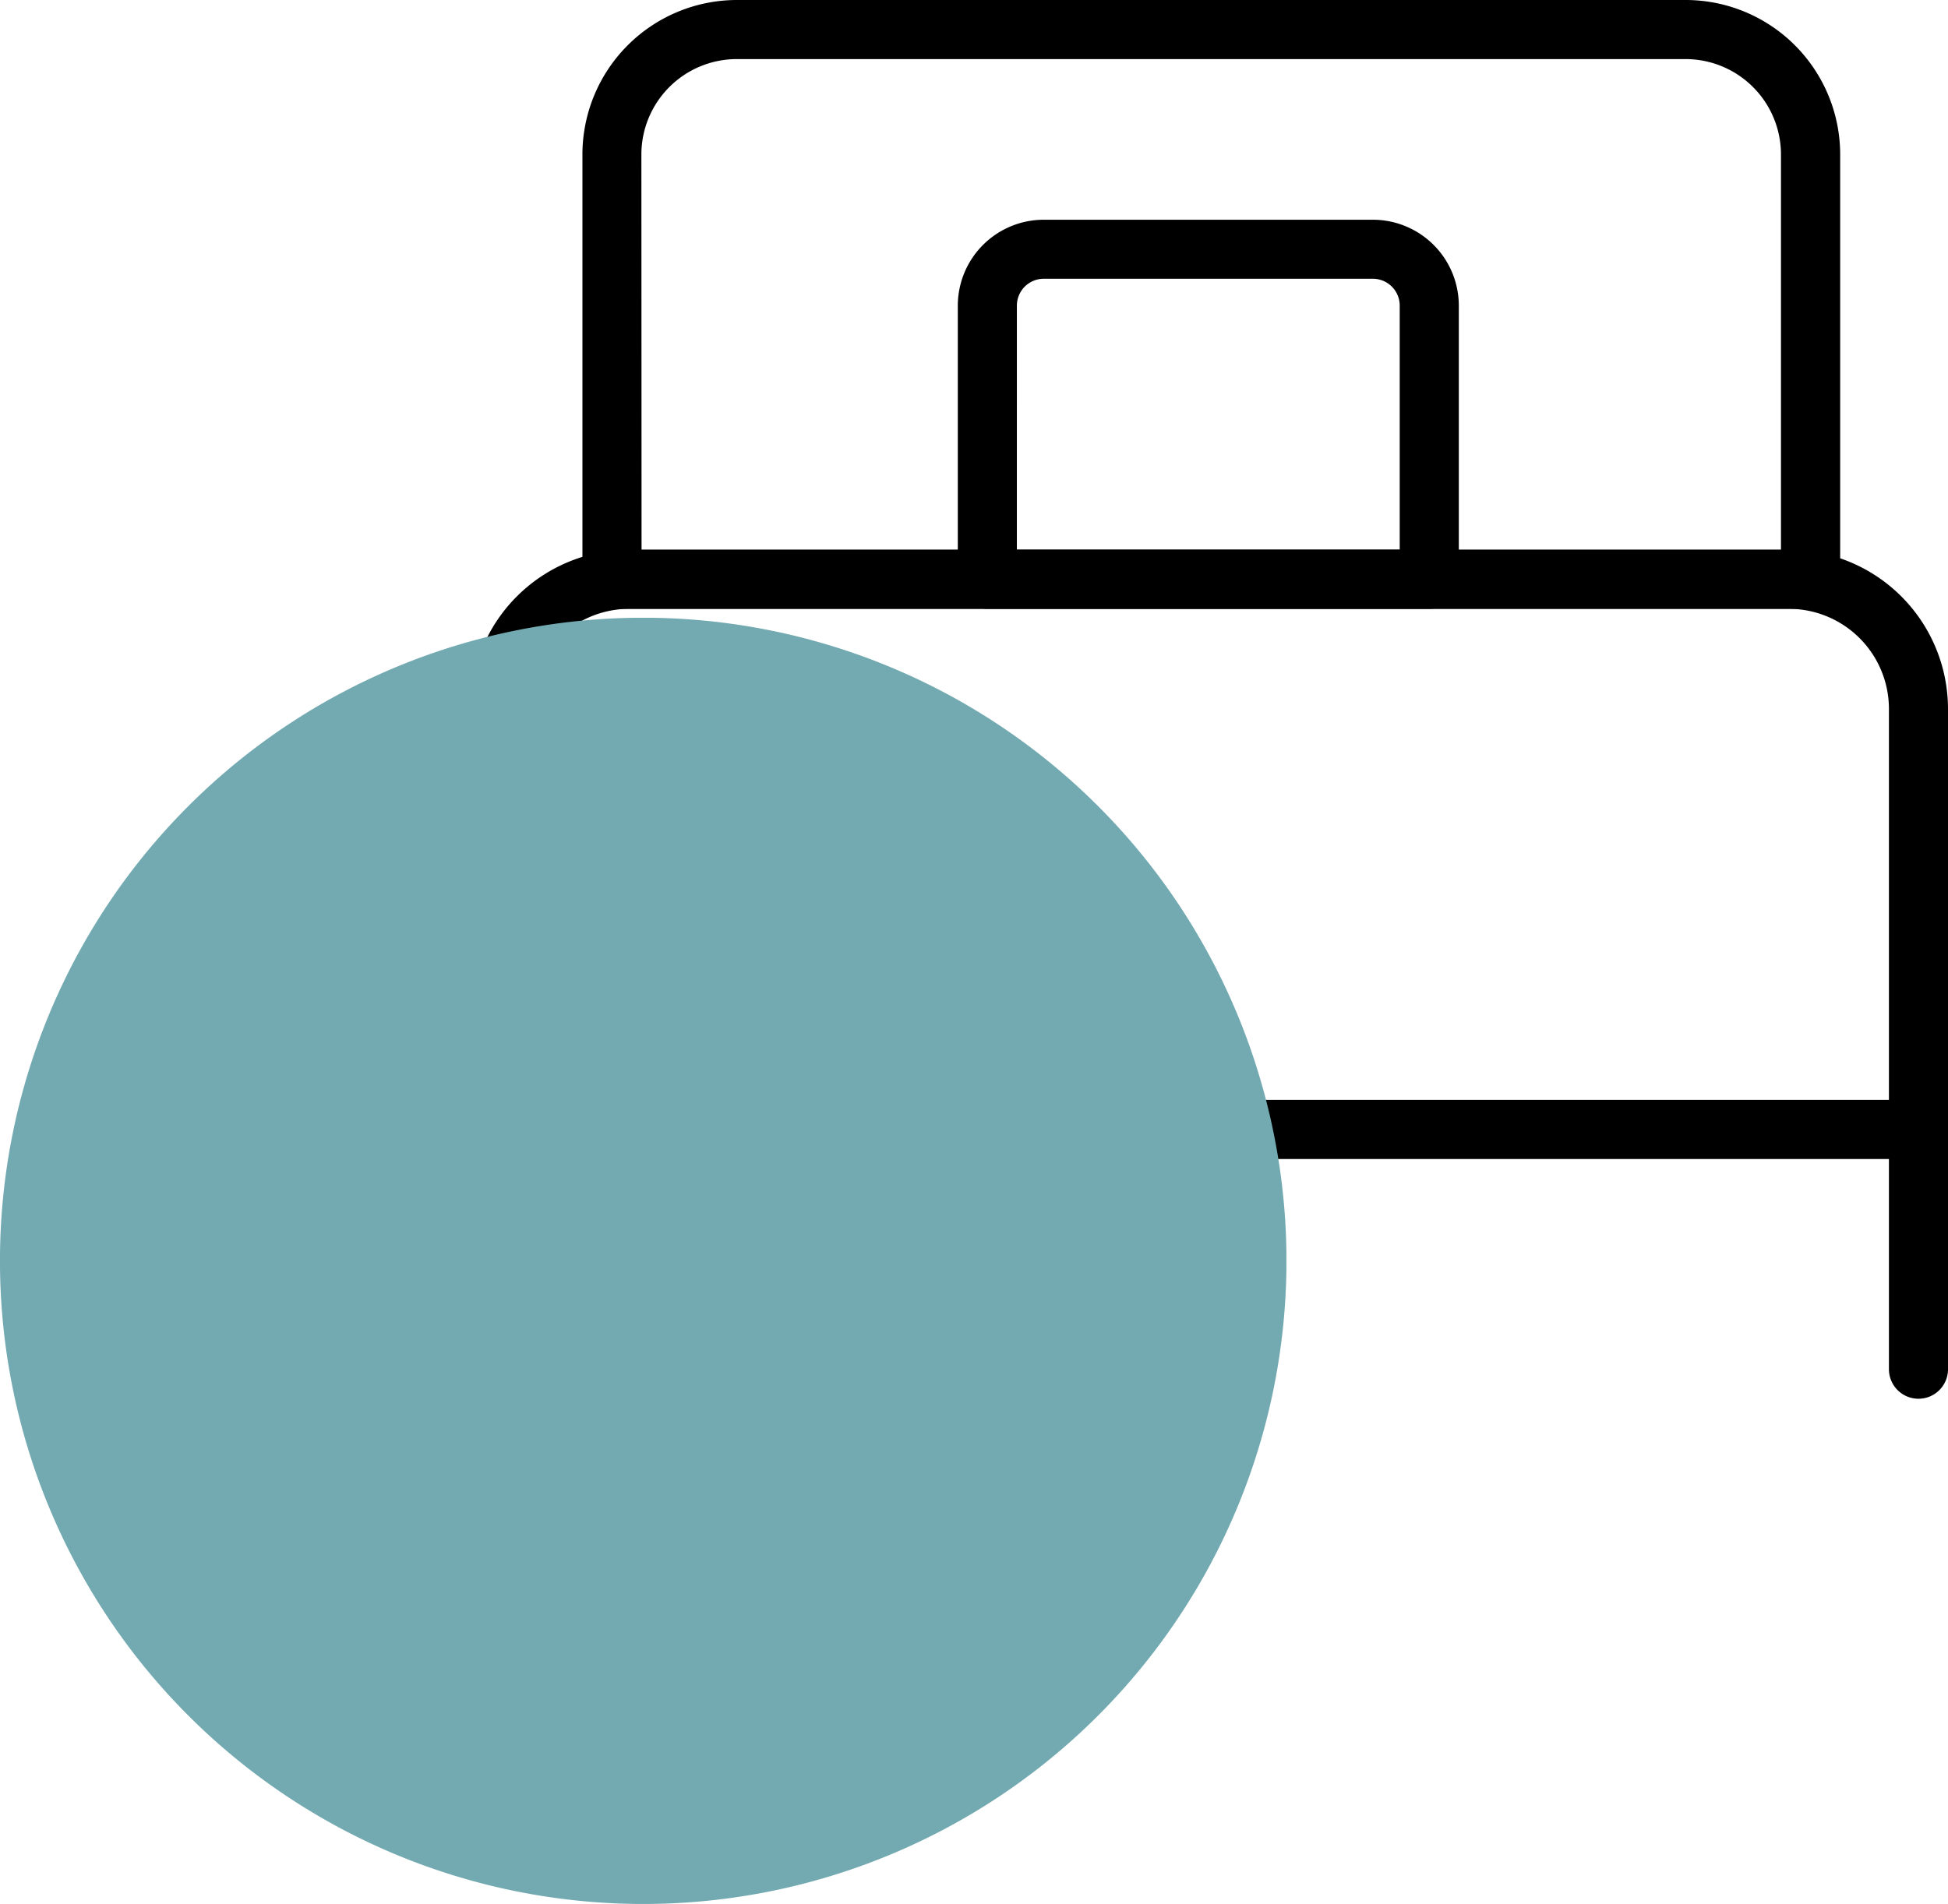
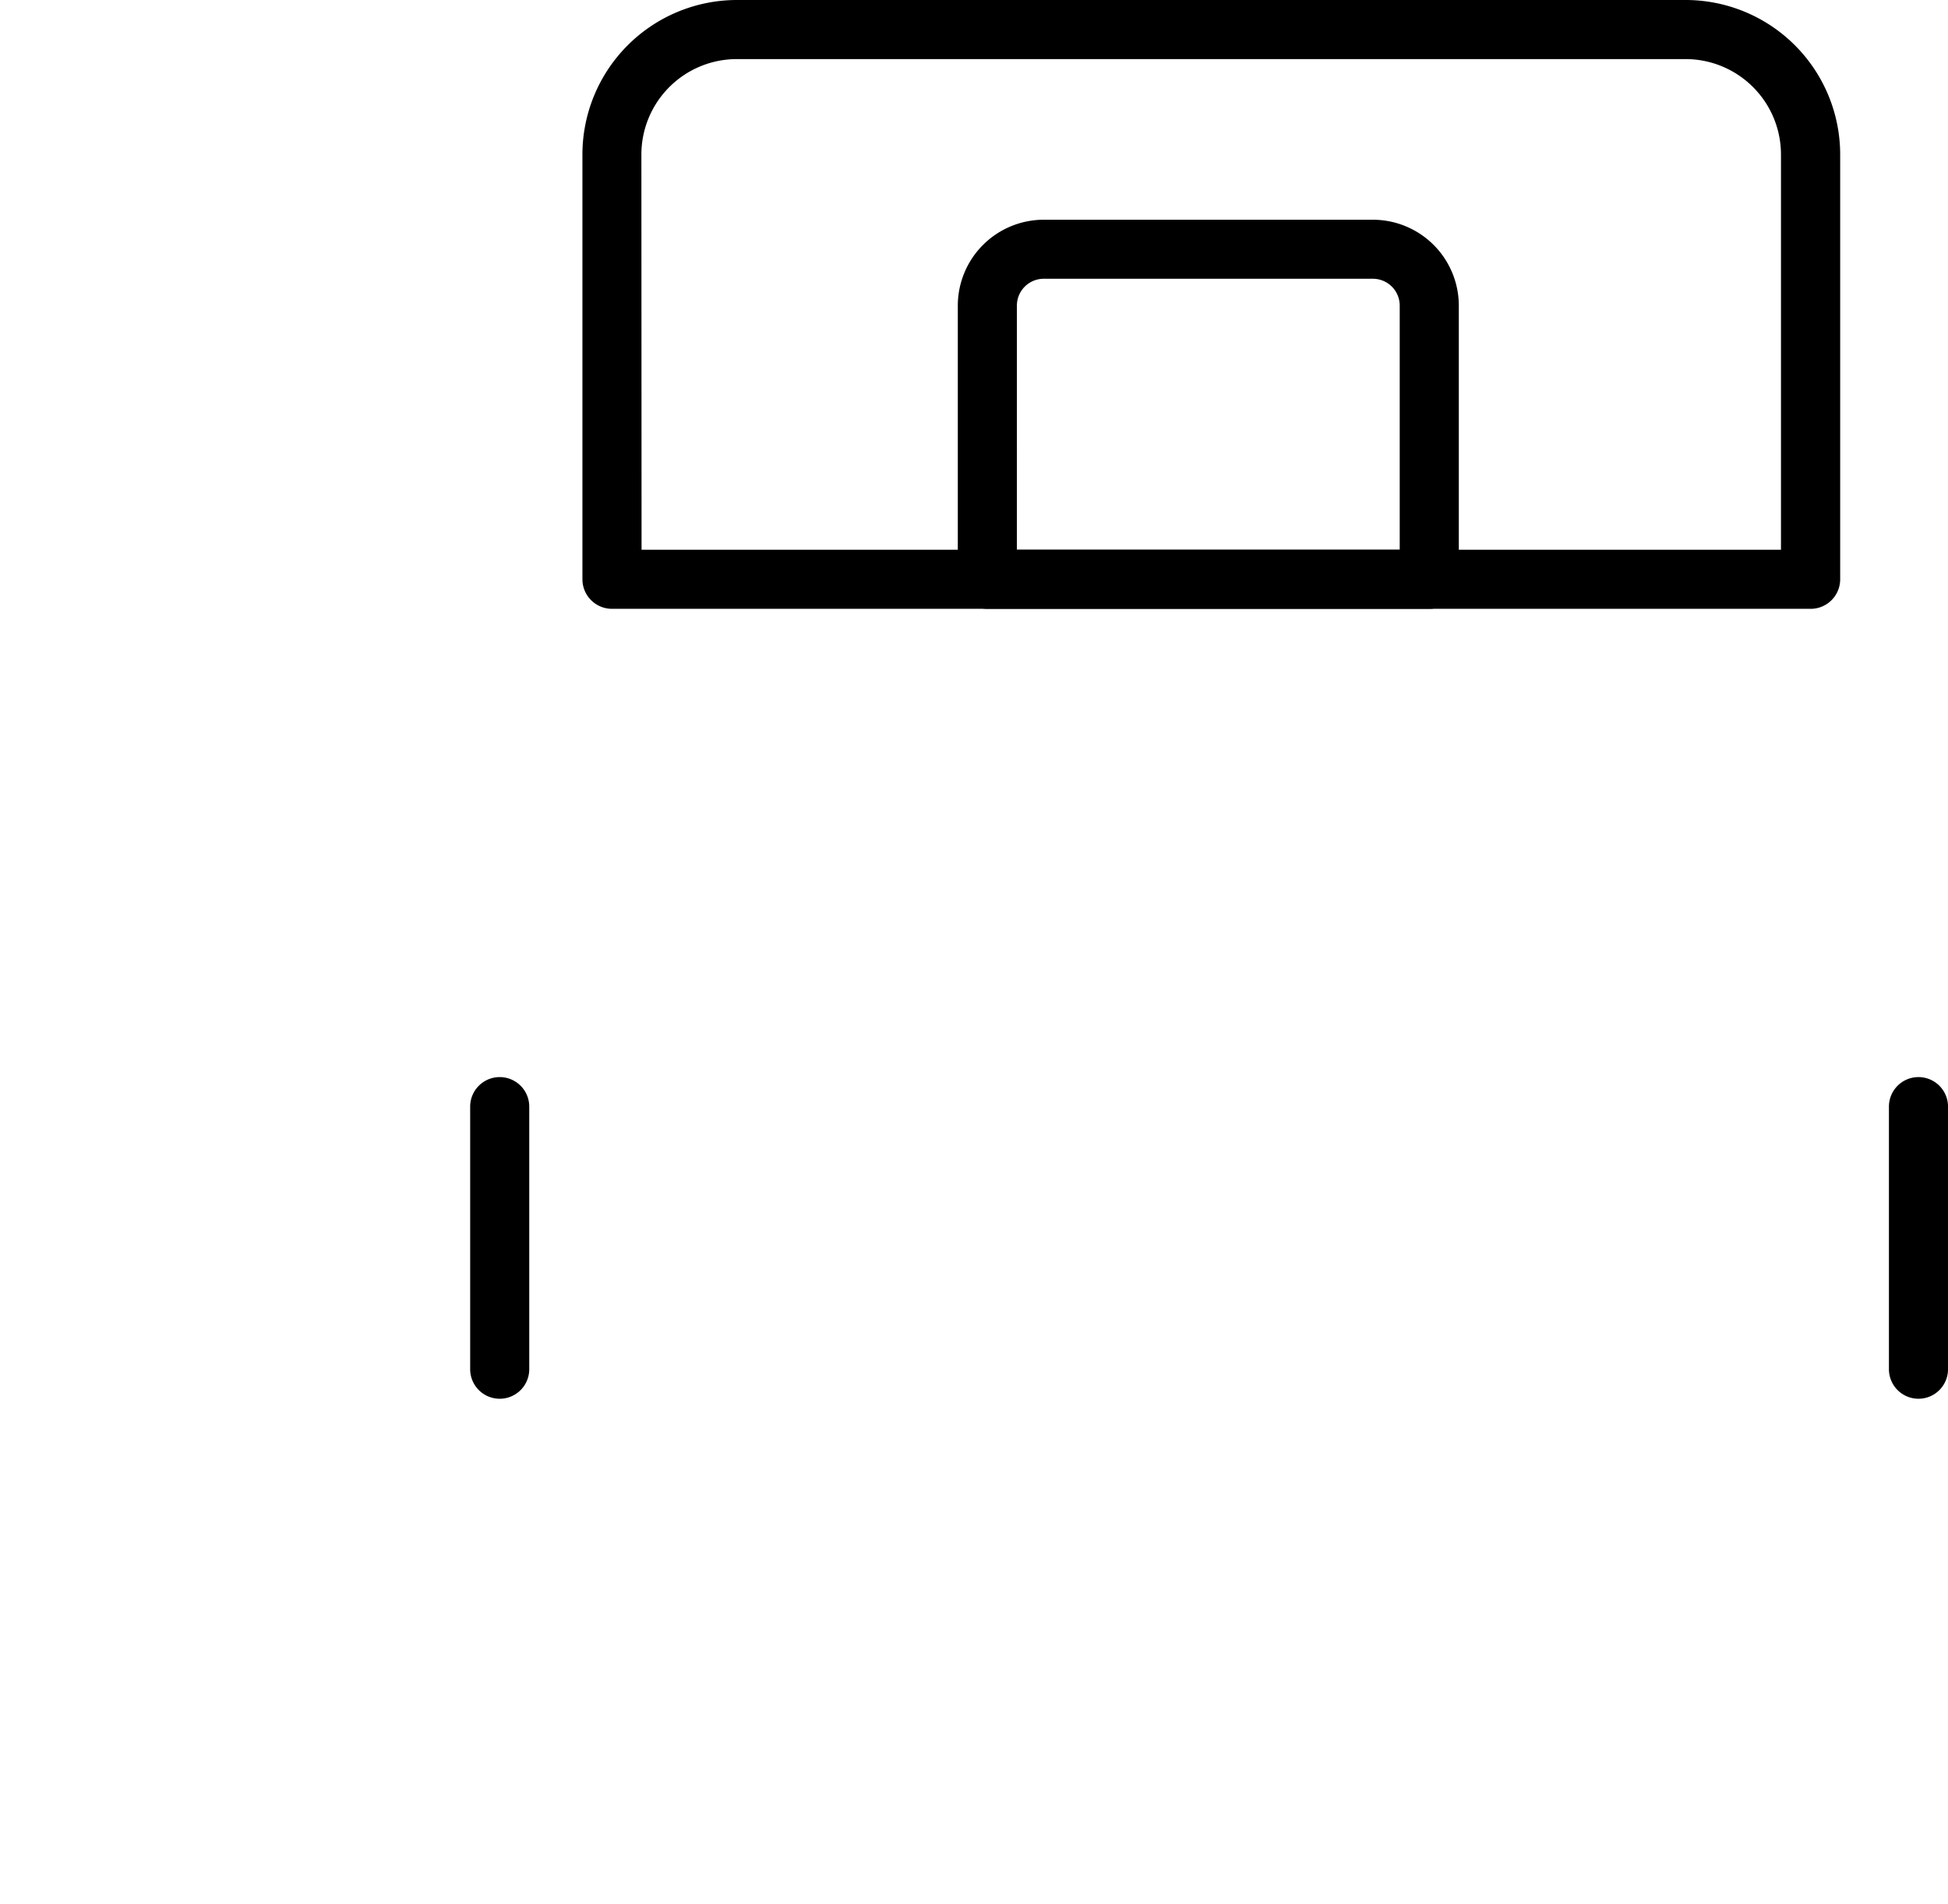
<svg xmlns="http://www.w3.org/2000/svg" width="111.671" height="109.166" viewBox="0 0 111.671 109.166">
  <defs>
    <clipPath id="clip-path">
-       <rect id="Rectangle_321" data-name="Rectangle 321" width="73.744" height="73.743" fill="#73aab1" />
-     </clipPath>
+       </clipPath>
  </defs>
  <g id="Group_2439" data-name="Group 2439" transform="translate(-786.603 -1120.962)">
    <g id="Bed_Icon" data-name="Bed Icon" transform="translate(669.814 -981.023)">
-       <path id="Path_1519" data-name="Path 1519" d="M286.767,2374.878H205.435a1.694,1.694,0,0,1-1.693-1.693v-24.117a9.133,9.133,0,0,1,9.122-9.122h66.474a9.133,9.133,0,0,1,9.122,9.122v24.117a1.694,1.694,0,0,1-1.693,1.693m-79.638-3.387h77.945v-22.424a5.742,5.742,0,0,0-5.735-5.735H212.864a5.743,5.743,0,0,0-5.735,5.735Z" transform="translate(-60 -206.439)" />
      <path id="Path_1520" data-name="Path 1520" d="M205.435,2371.779a1.694,1.694,0,0,1-1.693-1.694V2355.03a1.693,1.693,0,1,1,3.387,0v15.055a1.694,1.694,0,0,1-1.693,1.694" transform="translate(-60 -189.594)" />
      <path id="Path_1521" data-name="Path 1521" d="M241.455,2371.779a1.694,1.694,0,0,1-1.693-1.694V2355.03a1.693,1.693,0,1,1,3.387,0v15.055a1.694,1.694,0,0,1-1.693,1.694" transform="translate(-14.688 -189.594)" />
      <path id="Path_1522" data-name="Path 1522" d="M277,2360.893H208.285a1.694,1.694,0,0,1-1.693-1.694v-24.361a8.863,8.863,0,0,1,8.851-8.853h54.4a8.863,8.863,0,0,1,8.851,8.853V2359.2a1.694,1.694,0,0,1-1.693,1.694m-67.019-3.387H275.3v-22.668a5.473,5.473,0,0,0-5.464-5.466h-54.4a5.473,5.473,0,0,0-5.464,5.466Z" transform="translate(-56.415 -224)" />
      <path id="Path_1523" data-name="Path 1523" d="M243.15,2353.874H217.815a1.694,1.694,0,0,1-1.693-1.694v-15.69a4.932,4.932,0,0,1,4.925-4.925h18.874a4.93,4.93,0,0,1,4.922,4.925v15.69a1.694,1.694,0,0,1-1.694,1.694m-23.641-3.387h21.947v-14a1.539,1.539,0,0,0-1.535-1.538H221.047a1.541,1.541,0,0,0-1.538,1.538Z" transform="translate(-44.426 -216.981)" />
    </g>
    <g id="Group_2111" data-name="Group 2111" transform="translate(786.603 1156.385)" style="mix-blend-mode: multiply;isolation: isolate">
      <g id="Group_396" data-name="Group 396" transform="translate(0)">
        <g id="Group_395" data-name="Group 395" clip-path="url(#clip-path)">
          <path id="Path_921" data-name="Path 921" d="M1029.147,1388.19a36.875,36.875,0,1,0-36.875,36.875,36.875,36.875,0,0,0,36.875-36.875" transform="translate(-955.399 -1351.32)" fill="#73aab1" />
        </g>
      </g>
    </g>
  </g>
</svg>